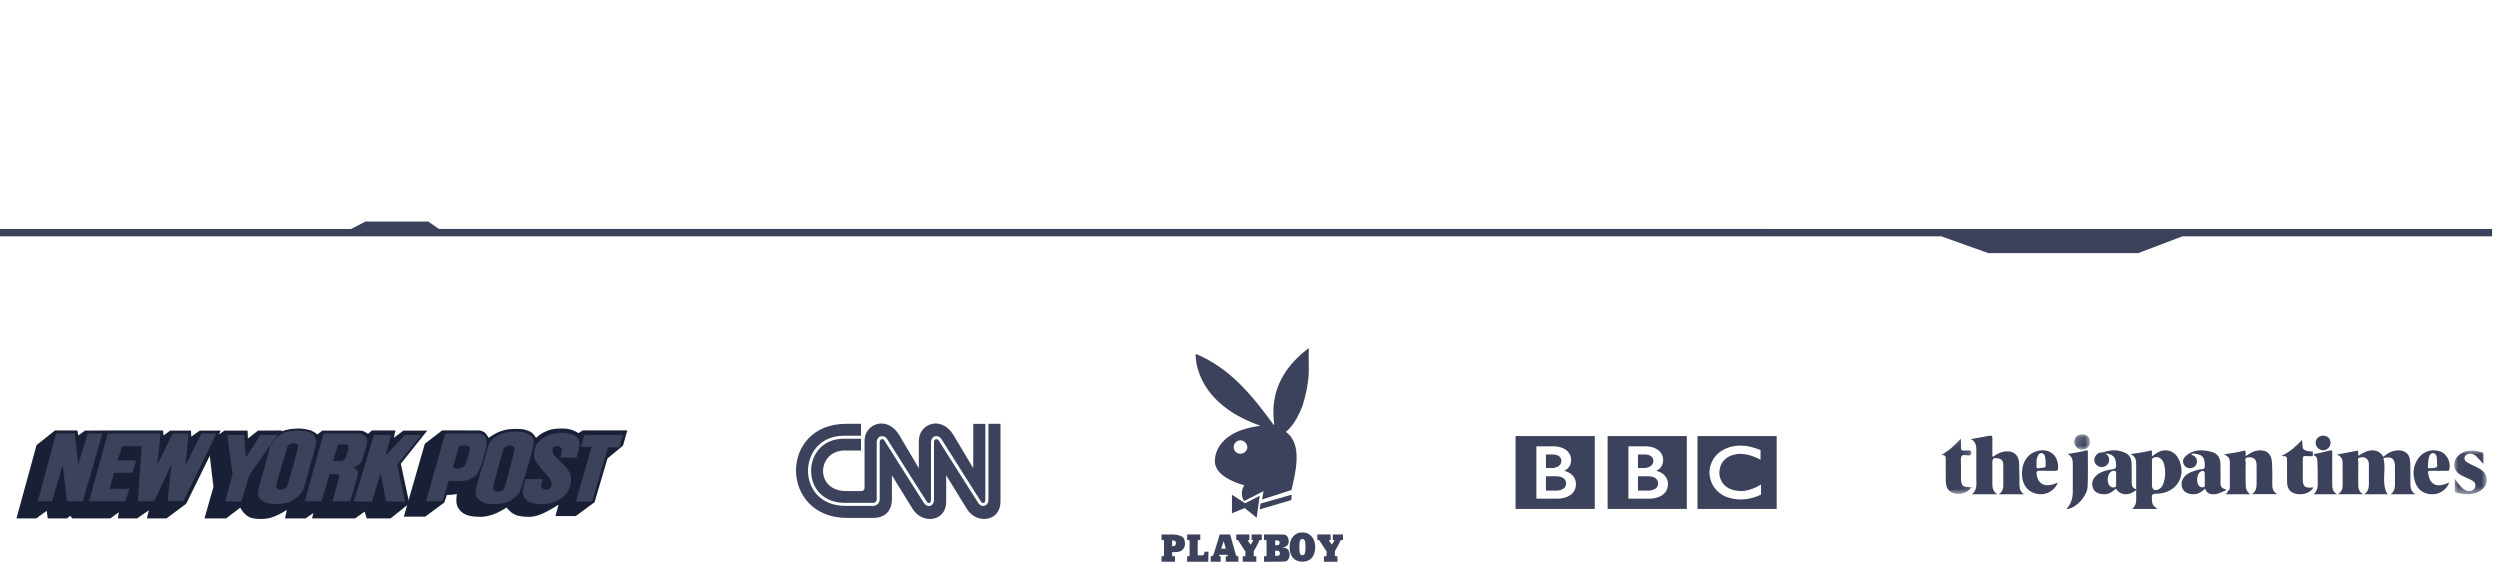
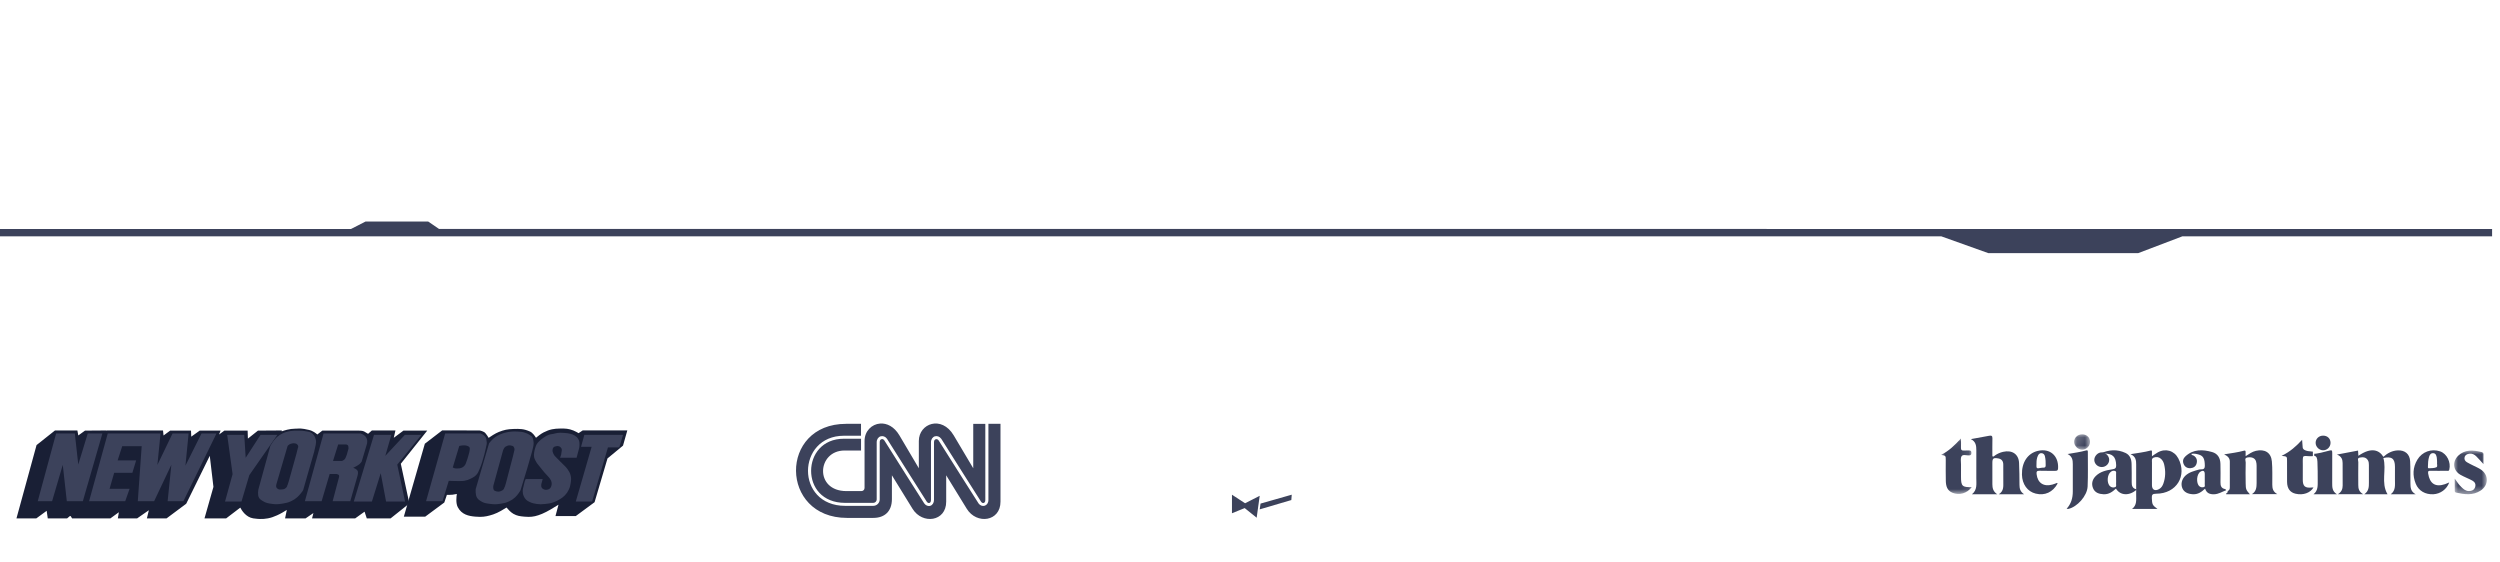
<svg xmlns="http://www.w3.org/2000/svg" xmlns:xlink="http://www.w3.org/1999/xlink" width="316" height="71" viewBox="0 0 316 71">
  <defs>
    <path id="prefix__a" d="M0.023 0.033L4.154 0.033 4.154 5.552 0.023 5.552z" />
    <path id="prefix__c" d="M0 0.088L3.89 0.088 3.89 7.11 0 7.11z" />
    <path id="prefix__e" d="M0.144 0.101L2.149 0.101 2.149 2.041 0.144 2.041z" />
  </defs>
  <g fill="none" fill-rule="evenodd">
    <g>
      <g fill="#3C425B" fill-rule="nonzero">
        <path d="M10.563 19.612L8.941 18.553 8.905 18.529 8.905 18.572 8.905 20.841 8.905 20.877 8.939 20.862 10.513 20.221 11.995 21.415 12.026 21.441 12.033 21.401 12.406 18.715 12.413 18.671 12.372 18.692zM12.533 19.649L12.531 19.649 12.516 19.653 12.514 19.671 12.418 20.346 12.413 20.382 12.447 20.373 16.392 19.212 16.41 19.21 16.41 19.192 16.458 18.564 16.461 18.529 16.427 18.539z" transform="translate(2 44) translate(144.815)" />
-         <path d="M17.826 7.296c1.116-3.671.698-4.772.79-7.296-6.05 4.497-4.094 9.82-4.42 9.728-2.839-3.9-5.63-7.25-9.865-8.994 0-.413-.699 6.011 8.189 9.085-6.236.78-5.77 4.635-5.77 4.635.14 2.019 3.723 2.89 3.723 2.89-.698 1.01-.047 2.066 0 1.974.605-.321 1.722-.872 2.42-1.239l-.186 1.056 3.723-1.193c.465-2.065 1.489-5.782-.698-7.342 0-.092 1.07-.643 2.094-3.304zm-7.865 6.057c-.465 0-.837-.367-.837-.826 0-.459.372-.872.837-.872.465 0 .884.413.884.872 0 .458-.418.826-.884.826zM11.392 24.249h.078c.029 0 .053 0 .077.005.02.005.034.024.034.048 0 .005 0 .015-.005.02 0 .005 0 .015-.005.02v.009c0 .005-.004.005-.004.01-.005.004-.005.014-.005.02-.005.004-.005.009-.005.009l-.267.437h-.03l-.242-.32c-.039-.049-.049-.098-.058-.127-.015-.029-.02-.053-.02-.078 0-.024.01-.039.03-.043.014-.01.038-.01.063-.01h.077v-.69H9.445v.69h.044c.087 0 .15.014.189.048.039.034.078.078.107.136l.01.025.014.02.325.514.471.72.005.408v.034c0 .073-.014.117-.039.136-.029.015-.053.025-.082.025h-.223V27h1.718v-.685h-.223c-.024 0-.049-.01-.073-.025-.02-.01-.03-.053-.03-.12v-.473l.564-1.045c.024-.048.034-.102.054-.14.014-.044.029-.079.043-.107.024-.054.054-.098.088-.122.029-.024.082-.034.145-.034h.131v-.69h-1.291v.69zM14.894 26.159c-.045.044-.095.073-.151.082-.03.005-.055.01-.08.01h-.297v-.646h.276c.096 0 .177.029.237.087.055.054.085.141.085.253 0 .097-.02.17-.07.214m-.528-1.852h.13c.121 0 .227.015.307.044.086.034.131.117.131.253 0 .078-.025.15-.07.219-.05.063-.136.092-.267.092h-.231v-.608zm1.01.914h-.06v-.044h.026c.186 0 .357-.068.508-.199.155-.131.23-.31.23-.549 0-.355-.146-.678-.382-.788-.244-.114-.498-.076-.794-.077-.07-.004-.136-.004-.206-.004h-1.745v.69h.156c.05 0 .09.004.12.024.036.014.05.073.05.17v1.671c0 .097-.014.156-.05.175-.03.015-.07.024-.12.024-.005 0-.01-.005-.01-.005l-.146.005V27h1.373s.918.008 1.276-.026c.383-.037.59-.44.59-.907 0-.218-.071-.417-.202-.588-.13-.17-.337-.257-.613-.257M18.194 25.317c0 .245-.024.45-.071.614-.048.165-.153.245-.315.245s-.267-.08-.315-.245c-.047-.165-.066-.37-.066-.614v-.325c0-.35.028-.574.085-.679.057-.105.124-.17.196-.185.019-.005.033-.005.052-.005h.1c.015 0 .034 0 .048.005.072.015.138.08.196.185.062.105.09.33.09.679v.324zm1.145-.819c-.029-.095-.062-.19-.105-.285-.043-.095-.095-.185-.157-.27-.077-.115-.158-.204-.249-.28-.085-.074-.176-.14-.266-.19-.144-.074-.282-.124-.416-.144-.138-.025-.247-.035-.338-.035-.09 0-.205.01-.339.035-.138.025-.276.075-.424.15-.086.055-.171.115-.262.19-.086.074-.167.164-.244.274-.062.085-.114.175-.152.27-.043.095-.081.19-.11.285-.033.115-.057.225-.067.334-.014.115-.019.22-.019.32 0 .09.005.21.02.355.018.15.052.3.104.46.024.07.053.139.086.209.034.075.072.145.12.21.138.2.314.35.529.45.214.094.434.154.663.164h.19c.23-.01.449-.07.663-.165.215-.1.392-.25.53-.45.047-.064.085-.134.119-.209.033-.07.062-.14.085-.21.053-.16.091-.31.106-.46.014-.144.024-.264.024-.354 0-.1-.01-.205-.02-.32-.014-.11-.038-.22-.071-.334M21.653 23.559v.69h.073c.029 0 .053 0 .077.005.025.005.034.024.034.049v.019c-.005.005-.005.015-.005.02 0 .004-.004.004-.004.01 0 .004 0 .004-.005.009 0 .005-.005.014-.005.02 0 .004-.005.009-.005.009l-.262.423h-.029l-.247-.306c-.039-.049-.048-.097-.058-.127-.015-.029-.02-.053-.02-.077 0-.025.01-.04.03-.044.019-.01.038-.01.062-.01h.083v-.69h-1.673v.69h.05c.086 0 .149.015.188.048.039.035.073.078.102.137.004.01.01.014.01.024l.014.02.804 1.224v.452c0 .073-.014.117-.038.136-.024.015-.053.025-.083.025h-.218V27h1.712v-.685h-.219c-.029 0-.053-.01-.072-.025-.025-.01-.034-.053-.034-.121v-.5l.562-1.017c.024-.048.04-.101.054-.14.014-.044.029-.078.043-.107.024-.054.053-.098.087-.122.034-.024.083-.034.146-.034h.13v-.69h-1.284zM7.84 25.352h-.29l.285-.904h.039l.252.904h-.287zm1.637.909c-.034-.034-.062-.097-.092-.185-.004-.01-.004-.02-.01-.029 0-.01-.004-.02-.004-.029l-.698-2.46H7.355l-.271.92-.456 1.452c-.005.015-.01.03-.019.05l-.015.048c-.019.053-.048.102-.082.15l-.03.044c-.048.059-.115.093-.203.093h-.072V27h1.27v-.685h-.05c-.048 0-.077-.005-.096-.01-.02-.005-.034-.01-.039-.02-.01-.01-.014-.024-.014-.038 0-.02.004-.04.01-.059l.019-.063h1.041l.02.112c0 .005 0 .01.005.01v.01c0 .028-.01.043-.034.048-.025.005-.049.01-.078.01h-.14V27h1.594v-.685h-.073c-.072 0-.126-.02-.165-.054M1.75 24.905c-.047.054-.094.093-.152.112-.033.005-.071.015-.104.02-.034 0-.057.004-.081.004h-.071v-.738h.1c.137 0 .237.034.294.107.058.068.086.15.086.247 0 .112-.024.195-.071.248m.775-1.113c-.295-.136-.618-.214-.975-.228-.048-.005-.095-.005-.143-.005H0v.69h.138c.071 0 .114.01.138.034.024.024.038.078.038.16v1.673c0 .082-.014.136-.038.16-.024.024-.067.039-.138.039L0 26.31V27h1.708v-.686h-.19c-.076 0-.124-.019-.143-.048-.024-.03-.033-.078-.033-.15v-.326h.361c.38 0 .661-.068.842-.21.176-.136.295-.291.357-.456.024-.073.043-.146.052-.214.01-.068.014-.132.014-.19 0-.48-.147-.787-.442-.929M5.425 25.829l-.014.082c-.029.131-.062.21-.105.238-.038.03-.118.044-.242.044h-.488v-1.76c0-.082.01-.136.033-.155.019-.02.057-.029.119-.029h.175v-.69H3.238v.69h.143c.085 0 .132.02.151.053.015.044.02.092.02.141v1.672c0 .05-.005.098-.024.146-.015.034-.062.054-.147.054l-.143-.005V27h2.675l.024-1.269h-.498l-.014.098" transform="translate(2 44) translate(144.815)" />
      </g>
      <path fill="#3C425B" fill-rule="nonzero" d="M109.256 9.535c-1.07.075-1.977.96-1.977 2.206v5.933c0 .215-.162.4-.399.4h-1.887c-4.084.004-3.722-5.122-.244-5.129h2.086v-1.49h-2.162c-1.385 0-2.412.507-3.105 1.264-.693.757-1.042 1.777-1.043 2.793-.002 1.017.341 2.03 1.05 2.787.71.755 1.782 1.264 3.251 1.264h3.559c.235 0 .429-.199.429-.43v-7.235c-.002-.372.212-.661.49-.745.28-.085.606.022.798.294l.008.008c1.012 1.625 5.03 7.955 5.037 7.967.11.154.241.18.337.15.095-.031.193-.133.191-.384v-7.29c-.002-.372.212-.661.49-.746.28-.084.598.023.791.294v.008h.015c1.012 1.626 5.03 7.956 5.037 7.967.108.153.236.183.337.151.1-.031.2-.127.199-.377V9.573h-1.526v5.616s-.91-1.527-2.468-4.156c-1.527-2.575-4.409-1.51-4.409.708v3.448s-.894-1.527-2.454-4.156c-.667-1.126-1.598-1.557-2.43-1.498zm-4.316.038c-8.492 0-8.41 11.883.115 11.89h3.335c1.433 0 2.348-.834 2.347-2.372v-3.013l2.607 4.231c1.248 2.025 4.263 1.626 4.255-.903v-3.328s1.866 3.04 2.6 4.231c1.247 2.025 4.27 1.626 4.263-.903V9.572h-1.526v9.622c.002.37-.196.643-.468.73-.272.088-.585-.022-.775-.286h-.008v-.014s-4.02-6.313-5.045-7.96c-.003-.002-.005.004-.008 0-.002 0 .002-.007 0-.007-.105-.139-.242-.169-.353-.135-.115.035-.224.132-.222.377v7.287c.002.368-.191.657-.46.746-.269.09-.578-.028-.766-.294v-.008h-.008s-4.023-6.325-5.045-7.967c-.107-.15-.245-.186-.36-.15-.115.034-.223.131-.222.376v7.244c0 .438-.367.806-.813.806h-3.558c-1.562 0-2.746-.552-3.528-1.385-.782-.834-1.168-1.94-1.166-3.043.002-1.102.387-2.215 1.15-3.049.763-.834 1.908-1.384 3.388-1.385h2.163V9.57h-1.894l.002.002z" transform="translate(2 44)" />
      <g fill-rule="nonzero">
        <path fill="#191F35" d="M51.924.265h-3.01l-1.22.908.21-.927h-2.979l-.48.424c-.122-.07-.37-.213-.498-.297-.19-.105-.611-.108-.659-.108h-4.626l-.633.489c-.161-.146-.569-.473-1.077-.58-.918-.215-1.157-.176-1.454-.162-.09.005-.183.01-.29.01-.653 0-1.358.22-1.68.335l.013-.111-3.017.02-1.27 1.008L29.22.265h-2.942l-.664.488.186-.488h-2.636l-1.068.762-.033-.762h-2.638l-.833.616-.066-.635H11.41l-.072.038.02-.039-2.695.02-.846.61L7.7.247H4.866L2.54 2.093 0 11.361h2.508l1.312-.96.138.96H6.4l.354-.297.104.01.173.287h4.84l1.071-.779-.127.779h2.434l1.485-1.032-.248 1.032h2.484l2.488-1.857 2.976-6.053.463 3.927-1.13 3.983h2.736l1.789-1.363c.173.338.707 1.216 1.645 1.36.307.058.807.077.829.077h.004c.38 0 .613-.003 1.003-.077.458-.086.708-.192 1.124-.368l.032-.013c.418-.178.947-.499 1.244-.687l-.22 1.07h2.591l.99-.676-.17.676h5.45l1.187-.85.28.85h3.01l2.37-1.886-1.08-5.02 3.341-4.19v.001z" transform="translate(2 44) translate(.08 10.165)" />
        <path fill="#191F35" d="M71.572.24l-.52.347c-.13-.077-.427-.249-.657-.338-.61-.24-1.016-.256-1.66-.247-.782.011-1.322.09-2.105.49-.347.177-.767.515-.962.679-.13-.214-.424-.643-.762-.792-.78-.347-1.277-.347-2.086-.322-.744.023-1.176.11-1.846.376-.466.184-1.052.58-1.29.747-.091-.156-.265-.438-.401-.583-.192-.248-.698-.344-.755-.354L53.809.24l-2.19 1.682-2.655 9.22h2.7l2.416-1.79.326-.967c.15.003.473.004.71-.02.173-.018.398-.062.549-.094-.056.35-.148 1.167.117 1.67.496.942 1.38 1.133 2.259 1.2.202.017.382.025.55.025.6 0 1.047-.107 1.663-.306.624-.201 1.423-.702 1.69-.875.147.18.515.597.86.792.49.278.85.312 1.396.364.195.018.37.027.533.027.568 0 1.031-.104 1.709-.385.65-.265 1.618-.864 2.071-1.154l-.38 1.44h2.562l2.38-1.756 1.636-5.536 1.96-1.619.542-1.918h-5.641z" transform="translate(2 44) translate(.08 10.165)" />
        <path fill="#3C425B" d="M10.863.623h-1.85l-1.2 3.93-.437-3.93H5.013l-2.31 8.52-.013.047h1.813l1.351-4.598.511 4.598H8.39L10.85.67M23.39.623L21.36 4.689l.396-4.025.004-.04H19.73l-1.916 3.98.393-3.94.004-.041H11.54l-2.347 8.52-.013.047h4.565L14.3 7.62h-2.531l.582-2.02h2.3l.477-1.572h-2.339l.58-1.796h2.46L15.34 9.15l-.003.04h2.064l2.18-4.611-.472 4.611h1.99L25.26.677l.026-.054m11.728 4.384l.02.003.617-2.142h-.01c.007-.04.025-.108.043-.174.085-.33.244-.943.161-1.256C37.658.572 37.048.41 36.797.38c-.575-.106-.729-.108-1.14-.112h-.13c-.289-.004-.474-.006-.78.038-.46.065-.718.124-1.124.321-.27.13-.416.224-.65.416-.427.354-.858 1.101-.88 1.142l-1.51 5.501c-.005.03-.145.72.082 1.075.123.194.253.273.434.382l.068.042c.384.236.667.275 1.097.335l.05.007c.205.028.378.042.545.042.251 0 .487-.03.787-.08.413-.068.666-.115 1.066-.302.313-.146.484-.257.763-.492.319-.269.734-.817.766-.916.211-.747.764-2.698.79-2.763l-.016-.008zM44.315 1.4c-.046-.176-.098-.275-.215-.408-.122-.138-.22-.193-.37-.27-.086-.045-.225-.094-.231-.096L38.817.623l-2.347 8.52-.013.047h2.115l1.018-3.442h.87c.072.013.268.069.313.166.031.066.009.193-.002.236l-.793 2.993-.012.047h2.228l.913-3.206c.006-.019.14-.448-.004-.668-.072-.108-.144-.153-.243-.215l-.033-.02c-.076-.048-.184-.093-.26-.122.113-.05.312-.143.448-.227l.058-.035c.137-.083.236-.142.364-.27.082-.08.187-.222.192-.228l.686-2.298c.003-.013.05-.313 0-.502m13.916 4.334c.107-.141.155-.256.21-.39.022-.054.046-.113.077-.177.504-1.082.867-2.946.87-2.96.003-.016.115-.37.037-.6-.014-.058-.018-.111-.022-.163-.006-.08-.012-.162-.055-.256-.072-.155-.151-.227-.274-.33-.093-.08-.167-.114-.253-.154-.044-.02-.092-.044-.15-.075l-.008-.005H54.19l-2.403 8.52-.013.047h2.077l.792-2.58c.139.006.742.032 1.255.032.343 0 .58-.011.705-.034.329-.057.542-.129.848-.288.33-.17.547-.283.779-.586m7.118-4.166l-.03-.131c-.043-.21-.085-.41-.273-.511-.228-.15-.409-.27-.702-.376-.383-.137-.636-.15-1.02-.168L63.276.38C63.14.373 63.03.37 62.93.37c-.274 0-.507.024-.832.085-.34.065-.535.113-.856.246-.384.159-.613.278-.953.567-.242.205-.54.588-.553.604l-1.686 5.78c-.003.03-.069.747.176 1.11.147.22.288.308.502.44.352.22.624.256 1.001.305.047.006.095.012.145.02.241.032.43.047.611.047.212 0 .42-.02.72-.067.438-.069.686-.12 1.068-.302.323-.154.502-.274.763-.511.308-.28.66-.817.689-.915.221-.73.8-2.641.828-2.707l-.018-.009.02.003.656-2.292h-.01c.006-.028.017-.07.029-.113.07-.26.202-.745.118-1.092" transform="translate(2 44) translate(.08 10.165)" />
        <path fill="#191F35" d="M62.848 2.309c-.044-.094-.23-.144-.377-.17-.048-.007-.094-.012-.14-.012-.189 0-.339.072-.515.165-.15.08-.291.414-.3.433l-1.23 4.476c-.005.021-.109.534.18.676.132.053.278.101.445.101.032 0 .065-.002.098-.005.156-.02.284-.09.387-.146l.048-.026c.154-.088.211-.264.245-.37l.019-.055h.001c.037 0 .05 0 1.054-3.886l.156-.663c.004-.01.112-.247-.071-.518" transform="translate(2 44) translate(.08 10.165)" />
        <path fill="#3C425B" d="M28.975 3.7L28.792.8h-2.156l.684 4.964-.955 3.461h2.08l.988-3.332L32.98.8h-2.13m15.772 2.656L47.387.8h-2.193l-2.538 8.378-.015.047h2.288l1.115-3.579.67 3.55.006.03h2.4l-.987-4.665L51.143.86l.049-.06h-2.097M71.78.8l-.417 1.51h1.34l-1.988 6.87-.013.046h2.061l2.002-6.844H76.2l.46-1.535.015-.047m-7.006 4.358c-.146-.214-.278-.341-.43-.489-.067-.064-.138-.133-.216-.214-.117-.124-.22-.22-.316-.311-.13-.123-.252-.238-.4-.406-.054-.061-.105-.111-.154-.16-.109-.107-.202-.2-.275-.366-.088-.202-.146-.335-.11-.548.022-.129.039-.206.123-.293.063-.066.125-.082.216-.106l.05-.012c.122-.034.189-.05.305-.036.136.016.216.056.318.155.083.08.117.138.142.24.02.086.01.148-.004.226-.006.034-.012.07-.016.111l-.002.012c-.013.135-.021.216-.053.351-.032.129-.112.324-.112.326l-.021.05h2.085l.008-.026c.002-.005.138-.473.208-.774.02-.086.042-.16.062-.23.048-.164.089-.306.09-.514v-.026c.004-.314.006-.541-.175-.822-.128-.198-.246-.292-.446-.416-.2-.125-.344-.162-.561-.217L69.95.653c-.237-.06-.386-.07-.612-.087L69.18.554c-.16-.012-.286-.022-.42-.022-.127 0-.251.009-.391.028-.125.018-.215.041-.31.066-.056.015-.114.03-.184.046-.084.018-.156.03-.226.04-.121.019-.236.037-.383.09-.235.085-.368.175-.552.3l-.08.054c-.205.138-.32.221-.496.39l-.047.045c-.135.13-.233.224-.337.405-.09.157-.122.268-.167.42l-.025.084c-.058.194-.087.296-.114.484l-.01.073c-.03.193-.05.332-.008.546.03.157.074.249.136.376l.036.074c.125.263.257.422.41.606.062.076.127.154.198.247.178.233.28.365.473.59.091.105.168.185.242.262.08.083.156.162.25.272l.091.104c.07.077.125.138.188.24l.016.027c.086.14.138.224.168.385.033.174.03.278-.018.443-.038.136-.065.218-.16.315-.116.118-.215.166-.394.192-.058.008-.106.012-.15.012-.104 0-.194-.024-.299-.082-.118-.064-.175-.107-.23-.206-.054-.095-.053-.168-.053-.277v-.037c0-.096.02-.16.043-.242.01-.035.022-.074.032-.117.032-.135.094-.346.094-.348l.014-.047h-2.153l-.01.023c-.003.007-.076.18-.113.297-.045.137-.064.231-.088.35l-.027.132c-.018.084-.038.157-.056.225-.044.16-.081.298-.077.5.005.24.027.396.135.64.083.185.15.3.311.453.136.13.246.181.398.253l.065.03c.315.15.52.19.88.243.171.024.32.036.469.036.17 0 .332-.015.56-.036.445-.043.7-.079 1.104-.223.3-.108.47-.191.762-.372.265-.164.425-.268.65-.502.225-.235.337-.397.478-.69.156-.323.203-.52.25-.839.06-.42.087-.658-.02-1.045-.084-.297-.188-.45-.365-.71" transform="translate(2 44) translate(.08 10.165)" />
        <path fill="#191F35" d="M35.506 2.03c-.111-.125-.234-.147-.384-.163-.138-.015-.219.005-.354.038-.125.03-.193.054-.296.118-.088.055-.193.172-.198.177l-1.41 4.812c-.004.01-.078.256-.019.403.052.13.132.19.246.247.071.035.138.05.222.05.034 0 .069-.002.106-.004.022-.002.045-.004.079-.005.178-.008.307-.014.465-.12.114-.075.172-.138.24-.258.019-.034.025-.084.031-.128l.007-.041h.004c.04 0 .053 0 1.137-3.94l.168-.673c.004-.008.087-.198.06-.326-.019-.085-.055-.131-.104-.187m6.455.34l-.007-.063c-.006-.073-.012-.143-.08-.204-.06-.053-.111-.07-.19-.085-.056-.01-.177-.001-.178 0h-.843l-.634 2.029-.015.048h1.14l.007-.003c.007-.003.183-.075.276-.157.11-.098.149-.195.194-.307l.043-.103c.08-.176.109-.296.15-.461l.023-.093c.016-.064.036-.121.054-.176.046-.136.086-.253.06-.424M57.064 2.226l-.051-.022c-.108-.051-.253-.077-.43-.077-.296 0-.58.071-.592.074l-.02.006-.81 2.684-.009.028.026.014c.005.003.13.07.22.095.065.017.122.025.192.025l.093-.003.071-.002.038-.001c.147-.004.244-.006.394-.056.22-.073.35-.167.497-.36.083-.109.113-.2.147-.304.014-.044.03-.09.05-.142.158-.4.325-1.057.326-1.061.003-.01.071-.226.078-.375.002-.036.006-.07.01-.104.014-.105.027-.204-.057-.303-.054-.065-.109-.088-.173-.116z" transform="translate(2 44) translate(.08 10.165)" />
      </g>
      <g fill="#3C425B" fill-rule="nonzero">
-         <path d="M18.192 5.953c0 1-1.275.942-1.275.942H15.64v-1.81h1.276c1.313-.007 1.275.868 1.275.868m-2.55-3.625h.971c1.01.052.972.786.972.786 0 .911-1.116.926-1.116.926h-.828V2.328zm2.315 2.068s.873-.363.865-1.327c0 0 .133-1.579-2.01-1.772h-2.378v6.62h2.726s2.277.008 2.277-1.868c0 0 .053-1.275-1.48-1.653M11.804 0h10.01v9.212h-10.01V0zM6.56 5.953c0 1-1.276.942-1.276.942H4.008v-1.81h1.276c1.313-.007 1.275.868 1.275.868M4.01 2.328h.971c1.01.052.972.786.972.786 0 .911-1.116.926-1.116.926h-.828V2.328zm2.315 2.068s.873-.363.865-1.327c0 0 .133-1.579-2.01-1.772H2.801v6.62h2.726s2.277.008 2.277-1.868c0 0 .053-1.275-1.48-1.653M.17 0h10.01v9.212H.17V0zM31.134 1.772v1.223s-1.222-.734-2.574-.749c0 0-2.52-.048-2.634 2.36 0 0-.091 2.215 2.604 2.34 0 0 1.131.134 2.665-.822V7.39s-2.058 1.194-4.442.275c0 0-2.004-.716-2.08-3.06 0 0-.083-2.411 2.589-3.212 0 0 .714-.267 1.997-.148 0 0 .766.074 1.875.526m-7.968 7.44h10.01V0h-10.01v9.212z" transform="translate(2 44) translate(189.398 11.118)" />
-       </g>
+         </g>
      <g>
        <path fill="#3C425B" d="M50.16 7.666c.48-.29.599-.673.603-1.095.008-.947.007-1.895-.006-2.843-.006-.441-.122-.843-.72-1.07l2.67-.505.043.662c1.632-1.129 2.622-.741 3.16.129.517-.47 1.11-.783 1.818-.815.907-.04 1.514.463 1.564 1.367.05.928.016 1.861.036 2.792.012.505.004 1.03.662 1.388h-3.148c.665-.511.519-1.223.529-1.895.008-.525.002-1.05.002-1.574-.002-1.041-.407-1.356-1.463-1.112.425 1.485-.34 3.126.523 4.578H53.5c.556-.386.586-.915.579-1.464-.01-.745-.005-1.49-.001-2.235 0-.206-.015-.408-.122-.589-.24-.409-.634-.426-1.031-.348-.364.072-.182.386-.185.583-.019.964-.005 1.93-.004 2.894 0 .442.084.846.617 1.152h-3.192zM26.657 5.07v1.468c0 .57.386.775.91.479.278-.157.43-.41.532-.693.284-.79.291-1.595.102-2.405-.065-.276-.186-.525-.401-.72-.259-.235-.563-.28-.894-.167-.331.113-.244.388-.247.621-.006.472-.002.945-.002 1.418m-2.715-2.463c.929-.154 1.75-.246 2.545-.461.154-.042.17.045.17.153v.57c.277-.184.499-.356.742-.49.981-.542 2.069-.222 2.583.749 1.167 2.204-.23 4.474-2.782 4.475-.488 0-.58.14-.558.563.042.803.058.882.71 1.362h-3.211c.627-.472.52-1.139.522-1.775.006-1.275.004-2.55 0-3.824 0-.515-.027-1.024-.72-1.322M3.766.704C4.582.556 5.336.424 6.088.28c.293-.055.41.022.403.322-.018.759-.006 1.52-.006 2.27.17.1.236-.036.323-.098.31-.224.656-.375 1.035-.462 1.14-.262 1.965.295 2.016 1.398.043.924.049 1.85.053 2.775.003.45.08.856.58 1.187H7.305c.648-.413.56-1.006.563-1.574.002-.728.001-1.455-.004-2.183-.004-.412-.188-.7-.647-.774-.615-.1-.732-.005-.732.587 0 .892-.001 1.785.001 2.678.002.476.086.923.618 1.27H3.902c.706-.562.547-1.323.554-2.042.011-1.174.003-2.348.002-3.521 0-.556-.049-1.095-.692-1.41M36.2 7.303c.243-.17.295-.211.299-.518.012-1.083.01-2.166.001-3.25-.003-.401-.235-.682-.721-.904.938-.149 1.737-.256 2.514-.465.19-.051.2.052.202.182v.513c.445-.283.822-.565 1.298-.675 1.117-.258 1.92.216 2.021 1.329.09.974.043 1.96.053 2.941.005.455.06.888.637 1.205h-3.215c.566-.355.59-.878.596-1.4.009-.729.008-1.457 0-2.185-.002-.184-.018-.375-.071-.55-.124-.417-.524-.586-1.05-.51-.478.07-.25.423-.257.638-.026.88-.017 1.76-.004 2.64.01.758.053.846.534 1.382H36.04c-.08-.175.302-.177.17-.384l-.011.011z" transform="translate(2 44) translate(243.35 10.8)" />
        <path fill="#3C425B" d="M33.332 5.788c0-.229.005-.458 0-.688-.011-.385-.197-.483-.535-.286-.504.296-.59 1.473-.14 1.851.174.146.377.16.567.1.187-.06.095-.252.105-.387.014-.196.003-.393.003-.59m2.716 1.372c-.509.185-.962.5-1.543.516-.557.014-.946-.153-1.13-.714-.442.418-.897.745-1.546.71-.66-.034-1.135-.282-1.335-.773-.214-.527-.063-1.141.39-1.572.476-.454 1.097-.592 1.706-.773.277-.082.756.126.75-.47-.006-.903-.183-1.269-.806-1.442-.29-.08-.582-.133-.885-.075 0 .191.184.16.284.225.371.24.48.582.37.985-.101.377-.394.575-.773.6-.402.027-.716-.152-.872-.534-.156-.38-.054-.704.247-.977.998-.907 2.168-.864 3.357-.528.697.197 1.038.738 1.052 1.505.015.77.018 1.542.005 2.312-.007.44.086.78.6.867.047.008.079.097.118.149l.01-.011M22.125 5.766c0-.214.007-.428-.002-.641-.006-.138.067-.318-.122-.391-.187-.072-.369-.023-.53.093-.491.351-.555 1.444-.108 1.834.182.16.394.194.619.12.232-.075.127-.275.14-.424.015-.196.003-.394.003-.591m-1.98-3.24c1.045-.494 2.121-.566 3.175-.07.582.274.755.823.763 1.417.01.759.028 1.517.013 2.275-.01.465.105.818.653.912-.91.853-2.11.805-2.642-.104-.438.411-.909.749-1.565.719-.59-.028-1.1-.204-1.329-.76-.234-.57-.098-1.109.347-1.55.569-.563 1.332-.728 2.093-.844.36-.055.493-.153.481-.52-.033-1.08-.447-1.484-1.578-1.474h-.41M62.697 3.637c-.012-.207-.005-.408-.04-.6-.049-.26-.122-.538-.446-.558-.309-.019-.451.203-.529.474-.114.398-.142.807-.143 1.218 0 .093-.023.227.117.218.319-.022.663 0 .945-.123.216-.094.046-.42.096-.629m1.535 2.545c-.307.865-1.124 1.451-2.015 1.491-1.014.046-1.85-.43-2.216-1.327-.42-1.033-.377-2.063.196-3.03.605-1.02 1.79-1.44 2.89-1.06.85.295 1.384 1.378 1.153 2.3-.06.238-.219.149-.339.15-.673.01-1.346.014-2.02 0-.256-.004-.362.027-.313.349.196 1.28.922 1.755 2.122 1.346.164-.056.322-.13.542-.219M12.066 3.673c-.01.729-.103.808.613.659.094-.02.193-.022.29-.022.187 0 .25-.097.255-.278.01-.396-.006-.79-.1-1.175-.05-.206-.188-.353-.404-.376-.217-.022-.368.097-.464.29-.157.317-.192.658-.19.902m2.667 2.647C14.12 7.423 13.12 7.88 11.956 7.59c-1.036-.257-1.702-1.179-1.732-2.395-.039-1.549.727-2.697 2.003-3.002 1.523-.364 2.646.605 2.565 2.193-.014.27-.111.332-.35.328-.665-.01-1.331.016-1.995-.011-.351-.014-.405.13-.37.436.13 1.105.884 1.612 1.987 1.313.203-.055.398-.14.596-.212l.073.079" transform="translate(2 44) translate(243.35 10.8)" />
        <g transform="translate(2 44) translate(243.35 10.8) translate(64.832 2.118)">
          <mask id="prefix__b" fill="#fff">
            <use xlink:href="#prefix__a" />
          </mask>
          <path fill="#3C425B" d="M3.73 1.748c-.346-.377-.612-.687-.9-.975-.24-.24-.528-.397-.891-.344-.28.041-.518.15-.594.443-.07.273.055.49.282.63.251.155.524.277.787.414.337.174.697.316 1.006.53.993.689.975 1.956-.032 2.633-.984.662-2.05.505-3.12.27-.153-.032-.17-.144-.172-.259-.004-.484-.002-.968-.002-1.512.281.398.53.777.858 1.088.264.251.54.494.941.489.358-.005.65-.123.777-.49.13-.377-.033-.662-.344-.833-.49-.269-1.027-.458-1.51-.737C-.126 2.552-.242 1.444.536.682.914.31 1.381.109 1.905.05 2.44-.01 2.96.102 3.48.22c.215.048.255.16.25.345-.008.359-.002.718-.002 1.183" mask="url(#prefix__b)" />
        </g>
        <path fill="#3C425B" d="M15.991 2.585c.856-.144 1.617-.244 2.355-.453.203-.057.207.061.207.207-.005 1.45.037 2.903-.027 4.35-.053 1.194-1.327 2.6-2.443 2.837-.058.012-.124-.011-.211-.02.573-.623.78-1.363.78-2.178-.002-1.154-.009-2.308 0-3.462.004-.515-.068-.98-.66-1.281" transform="translate(2 44) translate(243.35 10.8)" />
        <g transform="translate(2 44) translate(243.35 10.8) translate(0 .53)">
          <mask id="prefix__d" fill="#fff">
            <use xlink:href="#prefix__c" />
          </mask>
          <path fill="#3C425B" d="M3.89 6.236c-.636.815-1.589 1.075-2.454.717-.667-.276-.817-.851-.834-1.475C.578 4.59.595 3.703.594 2.816c0-.548 0-.548-.594-.651C.984 1.677 1.72.96 2.52.088c0 .49.011.832-.004 1.173-.01.254.07.375.341.356.218-.016.437.007.655-.006.239-.013.33.081.324.321-.005.213-.082.287-.296.3-.327.021-.778-.166-.949.11-.16.258-.065.679-.07 1.028-.006.52-.001 1.038-.001 1.557 0 1.191.162 1.353 1.369 1.31" mask="url(#prefix__d)" />
        </g>
        <path fill="#3C425B" d="M49.23 1.182c-.005.518-.427.937-.94.936-.503-.002-.944-.444-.944-.946 0-.514.415-.91.953-.907.55.002.935.382.93.917" transform="translate(2 44) translate(243.35 10.8)" />
        <g transform="translate(2 44) translate(243.35 10.8) translate(16.679)">
          <mask id="prefix__f" fill="#fff">
            <use xlink:href="#prefix__e" />
          </mask>
          <path fill="#3C425B" d="M1.148.101c.58-.001.989.373 1.001.92.013.55-.44 1.017-.988 1.02C.627 2.043.135 1.556.144 1.034.152.51.59.103 1.148.101" mask="url(#prefix__f)" />
        </g>
        <path fill="#3C425B" d="M21.252 3.307c.009.51-.419.93-.943.928-.502-.002-.923-.398-.94-.882-.016-.484.444-.973.914-.97.507.002.96.434.969.924M45.722 5.843c-.003-.63-.009-1.26.002-1.889.006-.345-.029-.69.034-.98.051-.24.688-.077 1.03-.107.017-.002.034 0 .051-.001.057-.007.109-.011.158-.015v-.56l-.002-.005c-.011-.033-1.263.026-1.286-.55-.012-.29-.056-.608-.072-.942-.745.808-1.517 1.51-2.595 2.026.69.073.69.073.69.614 0 .895-.007 1.79.004 2.684.01.836.383 1.333 1.088 1.492.946.214 1.845-.099 2.253-.797-.076.003-.141.003-.206.01-.862.086-1.145-.154-1.15-.98M49.44 6.232c-.002-1.261-.006-2.523.004-3.784.002-.285-.032-.39-.338-.297-.441.135-1.752.444-1.936.403v.262c.28.047.378.25.403.744.04.799.034 1.601.037 2.402.002.619.047 1.256-.533 1.714h2.96c-.617-.38-.596-.917-.597-1.444" transform="translate(2 44) translate(243.35 10.8)" />
      </g>
    </g>
    <path fill="#3C425B" d="M0 28.943L44.367 28.943 46.21 28 54.121 28 55.494 28.938 315 28.943 315 29.876 275.842 29.876 270.258 32 251.333 32 245.39 29.876 0 29.876z" />
  </g>
</svg>